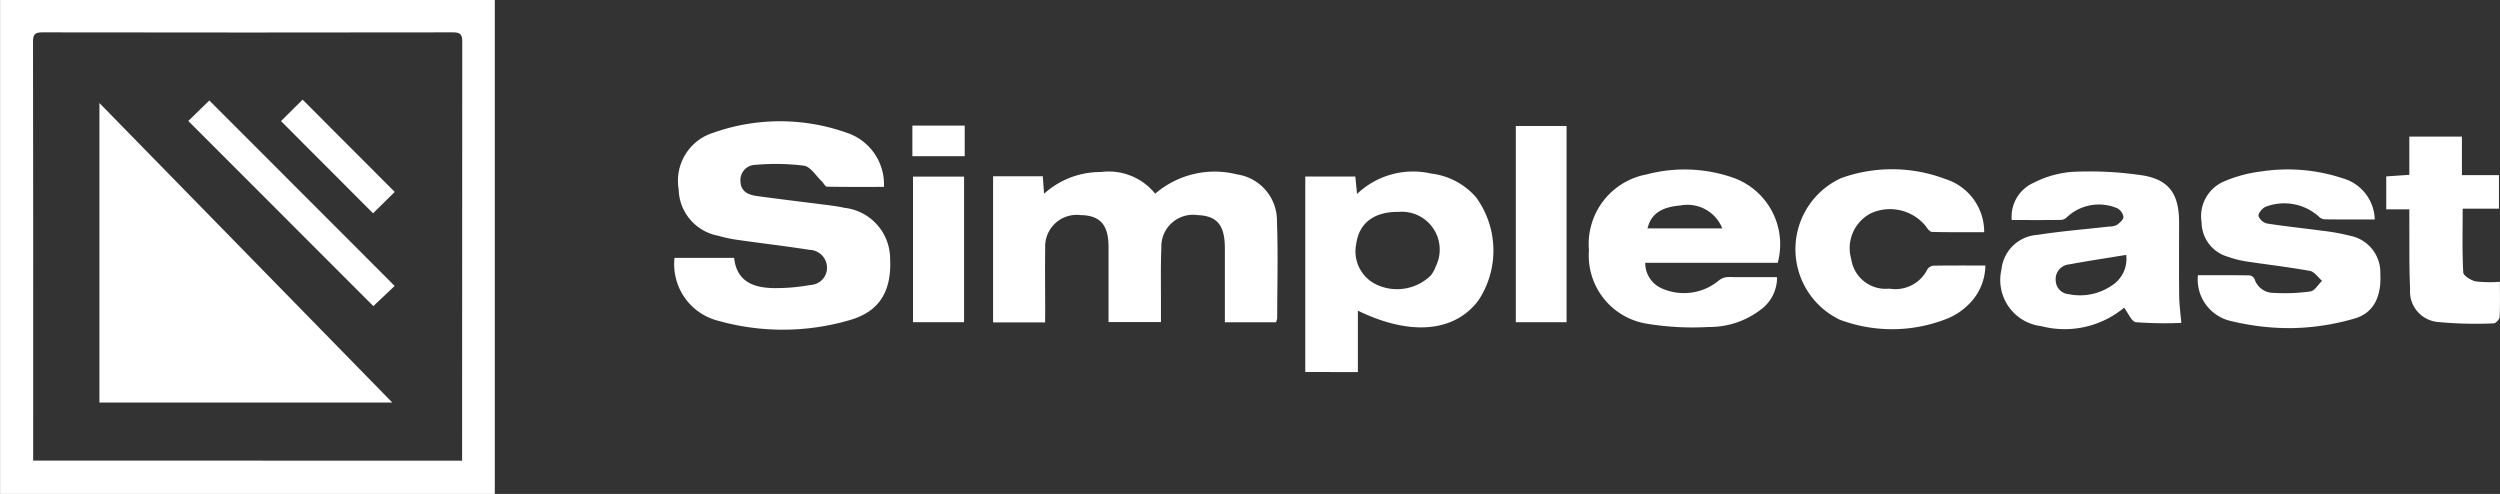
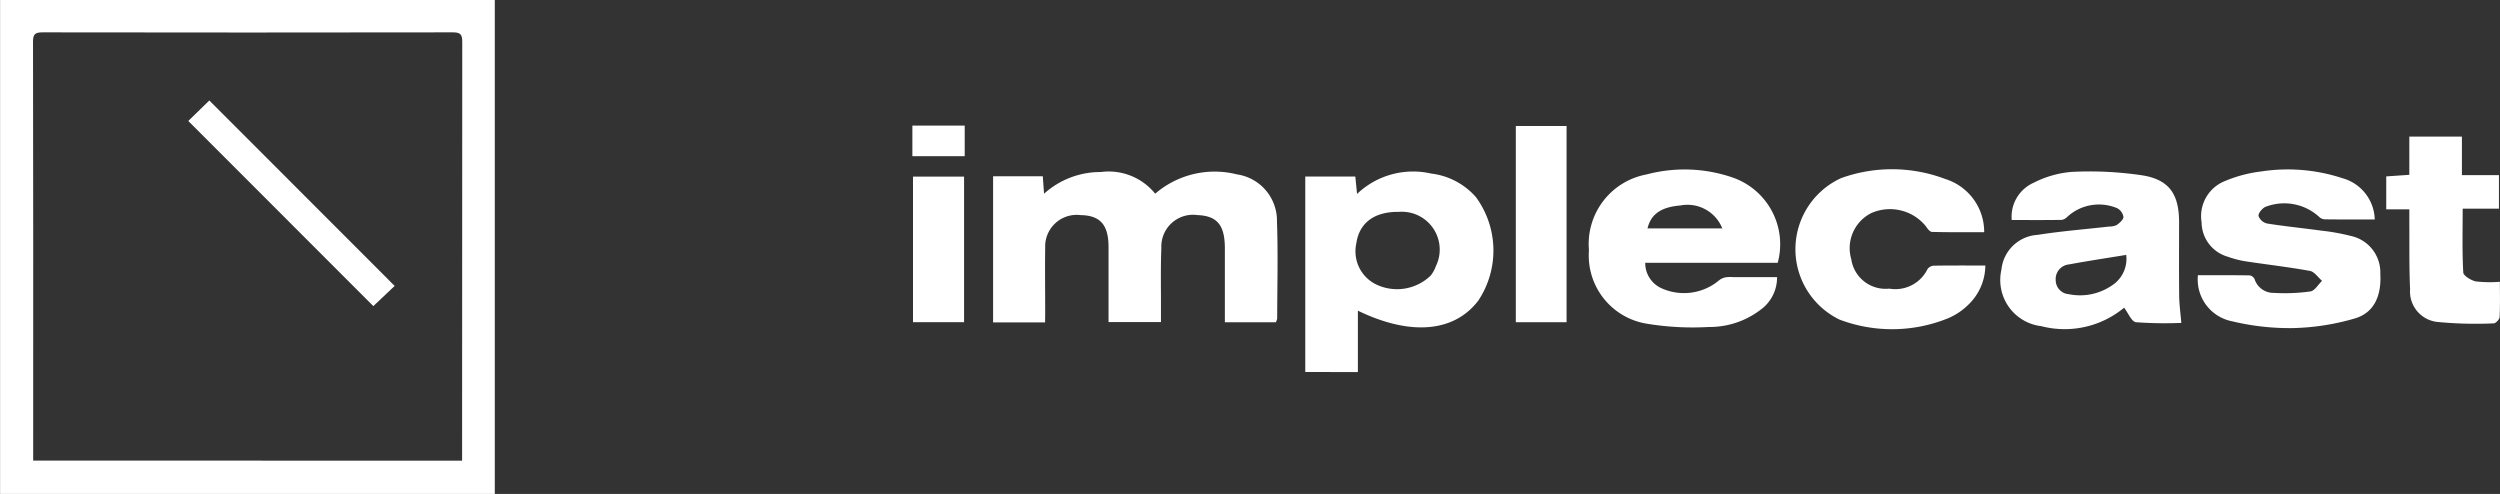
<svg xmlns="http://www.w3.org/2000/svg" width="157.667" height="31.151" viewBox="0 0 157.667 31.151">
  <rect x="0" y="0" width="157.667" height="31.151" fill="#333333" stroke="none" />
  <g id="Group_622" data-name="Group 622" transform="translate(-83.695 -50.827)">
    <path id="Path_1257" data-name="Path 1257" d="M114.9,81.978h-31.2V50.827h31.2Zm-2.062-2.1v-.549q0-12.935.01-25.87c0-.468-.125-.592-.593-.592q-12.943.021-25.885,0c-.468,0-.594.123-.593.591q.021,12.935.01,25.87v.549Z" transform="translate(0 0)" fill="#fff" />
-     <path id="Path_1258" data-name="Path 1258" d="M289.335,96.429h3.756c.17,1.516,1.238,1.881,2.478,1.909a12.384,12.384,0,0,0,2.354-.2A1.082,1.082,0,0,0,298.949,97a1.131,1.131,0,0,0-1.1-1.075c-1.495-.235-3-.409-4.5-.623a8.745,8.745,0,0,1-1.266-.268,3.044,3.044,0,0,1-2.488-2.939,3.167,3.167,0,0,1,2.193-3.558,12.589,12.589,0,0,1,8.414.006,3.421,3.421,0,0,1,2.339,3.412c-1.217,0-2.406.009-3.594-.015-.109,0-.207-.223-.32-.33-.37-.349-.711-.929-1.127-.992a14.22,14.22,0,0,0-3.054-.054.959.959,0,0,0-.955,1.01c.005.655.476.877,1,.951,1.475.206,2.954.378,4.431.568.381.049.763.1,1.137.183a3.239,3.239,0,0,1,2.871,3.182c.107,2.068-.664,3.364-2.553,3.9a15.029,15.029,0,0,1-8.258.048A3.674,3.674,0,0,1,289.335,96.429Z" transform="translate(-163.099 -29.341)" fill="#fff" />
    <path id="Path_1259" data-name="Path 1259" d="M389.756,112.713h-3.279V103.5h3.135c.025.347.047.658.079,1.1a5.3,5.3,0,0,1,3.579-1.369,3.771,3.771,0,0,1,3.43,1.367,5.745,5.745,0,0,1,5.158-1.218,2.949,2.949,0,0,1,2.522,2.975c.073,2.034.018,4.074.014,6.111a.933.933,0,0,1-.083.241h-3.217v-2.818c0-.614,0-1.227,0-1.841,0-1.465-.483-2.049-1.717-2.1a2,2,0,0,0-2.288,2.065c-.051,1.274-.02,2.552-.025,3.828,0,.265,0,.531,0,.853h-3.306v-2.56c0-.736,0-1.473,0-2.209-.009-1.371-.532-1.956-1.763-1.977a1.988,1.988,0,0,0-2.232,2.041c-.019,1.374,0,2.749,0,4.124Z" transform="translate(-240.151 -41.555)" fill="#fff" />
    <path id="Path_1260" data-name="Path 1260" d="M481.661,115.865V103.536h3.156l.11,1.1a5.117,5.117,0,0,1,4.671-1.287,4.462,4.462,0,0,1,2.823,1.482,5.7,5.7,0,0,1,.158,6.523c-1.512,2-4.277,2.255-7.6.643v3.872Zm5.881-10.1c-1.54-.01-2.479.7-2.663,2a2.32,2.32,0,0,0,1.3,2.6,3.051,3.051,0,0,0,3.4-.59,2.136,2.136,0,0,0,.314-.573A2.386,2.386,0,0,0,487.542,105.768Z" transform="translate(-315.647 -41.577)" fill="#fff" />
    <path id="Path_1261" data-name="Path 1261" d="M580.067,108.392h-8.355a1.74,1.74,0,0,0,1.01,1.6,3.438,3.438,0,0,0,3.634-.484.983.983,0,0,1,.431-.2,2.422,2.422,0,0,1,.5-.01h2.738a2.5,2.5,0,0,1-1.012,2.037,5.3,5.3,0,0,1-3.3,1.107,17.687,17.687,0,0,1-3.856-.2,4.353,4.353,0,0,1-3.695-4.637,4.463,4.463,0,0,1,3.633-4.783,9.313,9.313,0,0,1,5.4.184A4.455,4.455,0,0,1,580.067,108.392Zm-3.494-2.166a2.366,2.366,0,0,0-2.649-1.447c-1.214.1-1.852.545-2.069,1.447Z" transform="translate(-384.257 -40.993)" fill="#fff" />
    <path id="Path_1262" data-name="Path 1262" d="M705.057,112.679a24.817,24.817,0,0,1-2.862-.043c-.271-.031-.484-.576-.747-.915a5.873,5.873,0,0,1-5.225,1.164,2.93,2.93,0,0,1-2.511-3.565,2.439,2.439,0,0,1,2.282-2.193c1.493-.235,3-.352,4.506-.524a1.086,1.086,0,0,0,.487-.1c.179-.128.415-.331.421-.508a.776.776,0,0,0-.38-.542,2.949,2.949,0,0,0-3.17.544.6.6,0,0,1-.36.186c-1.027.015-2.054.008-3.137.008a2.344,2.344,0,0,1,1.38-2.349,6.43,6.43,0,0,1,2.4-.686,22.431,22.431,0,0,1,4.5.224c1.678.284,2.274,1.215,2.275,2.951,0,1.546-.011,3.092.006,4.637C704.928,111.5,705,112.03,705.057,112.679Zm-3.475-4.289c-1.25.206-2.427.381-3.6.6a.929.929,0,0,0-.846,1.014.887.887,0,0,0,.825.864,3.544,3.544,0,0,0,2.678-.523A2,2,0,0,0,701.582,108.39Z" transform="translate(-483.793 -41.488)" fill="#fff" />
    <path id="Path_1263" data-name="Path 1263" d="M764.962,105.668c-1.116,0-2.144.006-3.172-.008a.578.578,0,0,1-.361-.179,3.263,3.263,0,0,0-3.376-.6c-.2.1-.446.4-.422.569a.763.763,0,0,0,.534.473c1.138.181,2.287.294,3.429.451a13.14,13.14,0,0,1,1.842.33,2.353,2.353,0,0,1,1.877,2.388c.079,1.4-.394,2.458-1.6,2.817a15.015,15.015,0,0,1-3.885.61,15.429,15.429,0,0,1-3.845-.425,2.684,2.684,0,0,1-2.173-2.909c1.088,0,2.182-.007,3.275.011a.421.421,0,0,1,.3.243,1.257,1.257,0,0,0,1.233.861,11.47,11.47,0,0,0,2.288-.093c.271-.042.49-.435.732-.668-.253-.216-.481-.574-.762-.625-1.347-.245-2.71-.4-4.063-.605a6.372,6.372,0,0,1-1.114-.289,2.273,2.273,0,0,1-1.657-2.166,2.383,2.383,0,0,1,1.334-2.548,8.46,8.46,0,0,1,2.414-.663,11.023,11.023,0,0,1,5.128.422A2.776,2.776,0,0,1,764.962,105.668Z" transform="translate(-531.499 -41.001)" fill="#fff" />
    <path id="Path_1264" data-name="Path 1264" d="M643.012,106.4c-1.093,0-2.189.013-3.285-.016-.135,0-.3-.208-.392-.355a2.91,2.91,0,0,0-3.438-.834,2.473,2.473,0,0,0-1.268,2.907,2.188,2.188,0,0,0,2.4,1.859,2.254,2.254,0,0,0,2.409-1.233.517.517,0,0,1,.4-.214c1.053-.018,2.106-.01,3.247-.01a3.45,3.45,0,0,1-1.051,2.45,4.067,4.067,0,0,1-1.311.881,9.381,9.381,0,0,1-6.831.08,4.931,4.931,0,0,1,.1-8.925,9.481,9.481,0,0,1,6.567.057A3.491,3.491,0,0,1,643.012,106.4Z" transform="translate(-434.181 -40.931)" fill="#fff" />
    <path id="Path_1265" data-name="Path 1265" d="M812.7,97.057h-1.456V94.982l1.455-.1V92.471h3.317V94.9h2.336v2.118h-2.288c0,1.395-.036,2.71.037,4.019.012.212.487.5.787.567a7.873,7.873,0,0,0,1.523.025c0,.769.021,1.5-.018,2.221-.008.146-.24.4-.37.4a24.977,24.977,0,0,1-3.509-.085,1.93,1.93,0,0,1-1.766-2.078c-.064-1.346-.037-2.7-.048-4.046C812.7,97.749,812.7,97.458,812.7,97.057Z" transform="translate(-577.056 -33.03)" fill="#fff" />
    <path id="Path_1266" data-name="Path 1266" d="M545.857,89.239h3.2v12.375h-3.2Z" transform="translate(-366.564 -30.466)" fill="#fff" />
    <path id="Path_1267" data-name="Path 1267" d="M365.281,113.856H362.06v-9.181h3.221Z" transform="translate(-220.785 -42.71)" fill="#fff" />
    <path id="Path_1268" data-name="Path 1268" d="M365.177,89.121V91.05h-3.3V89.121Z" transform="translate(-220.641 -30.373)" fill="#fff" />
-     <path id="Path_1269" data-name="Path 1269" d="M114.005,101.128V82.241l18.47,18.887Z" transform="translate(-24.04 -24.916)" fill="#fff" />
    <path id="Path_1270" data-name="Path 1270" d="M154.121,93.16l-1.345,1.273-11.67-11.677,1.327-1.292Z" transform="translate(-45.536 -24.3)" fill="#fff" />
-     <path id="Path_1271" data-name="Path 1271" d="M169.365,82.56l1.363-1.353,5.811,5.819-1.368,1.349Z" transform="translate(-67.949 -24.096)" fill="#fff" />
  </g>
</svg>